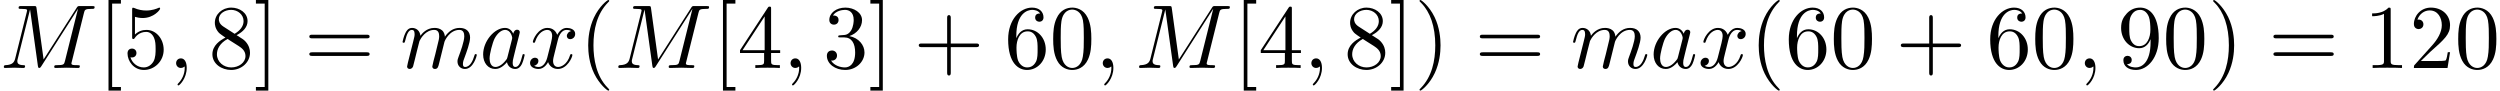
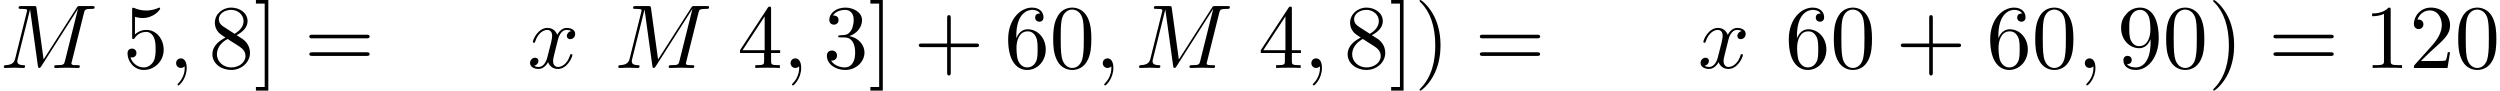
<svg xmlns="http://www.w3.org/2000/svg" xmlns:xlink="http://www.w3.org/1999/xlink" version="1.1" width="300.902pt" height="10.909pt" viewBox="82.675 85.069 300.902 10.909">
  <defs>
-     <path id="g1-40" d="M3.611 2.618C3.611 2.585 3.611 2.564 3.425 2.378C2.062 1.004 1.713 -1.058 1.713 -2.727C1.713 -4.625 2.127 -6.524 3.469 -7.887C3.611 -8.018 3.611 -8.04 3.611 -8.073C3.611 -8.149 3.567 -8.182 3.502 -8.182C3.393 -8.182 2.411 -7.44 1.767 -6.055C1.211 -4.855 1.08 -3.644 1.08 -2.727C1.08 -1.876 1.2 -0.556 1.8 0.676C2.455 2.018 3.393 2.727 3.502 2.727C3.567 2.727 3.611 2.695 3.611 2.618Z" />
    <path id="g1-41" d="M3.153 -2.727C3.153 -3.578 3.033 -4.898 2.433 -6.131C1.778 -7.473 0.84 -8.182 0.731 -8.182C0.665 -8.182 0.622 -8.138 0.622 -8.073C0.622 -8.04 0.622 -8.018 0.829 -7.822C1.898 -6.742 2.52 -5.007 2.52 -2.727C2.52 -0.862 2.116 1.058 0.764 2.433C0.622 2.564 0.622 2.585 0.622 2.618C0.622 2.684 0.665 2.727 0.731 2.727C0.84 2.727 1.822 1.985 2.465 0.6C3.022 -0.6 3.153 -1.811 3.153 -2.727Z" />
    <path id="g1-43" d="M4.462 -2.509H7.505C7.658 -2.509 7.865 -2.509 7.865 -2.727S7.658 -2.945 7.505 -2.945H4.462V-6C4.462 -6.153 4.462 -6.36 4.244 -6.36S4.025 -6.153 4.025 -6V-2.945H0.971C0.818 -2.945 0.611 -2.945 0.611 -2.727S0.818 -2.509 0.971 -2.509H4.025V0.545C4.025 0.698 4.025 0.905 4.244 0.905S4.462 0.698 4.462 0.545V-2.509Z" />
    <path id="g1-48" d="M5.018 -3.491C5.018 -4.364 4.964 -5.236 4.582 -6.044C4.08 -7.091 3.185 -7.265 2.727 -7.265C2.073 -7.265 1.276 -6.982 0.829 -5.967C0.48 -5.215 0.425 -4.364 0.425 -3.491C0.425 -2.673 0.469 -1.691 0.916 -0.862C1.385 0.022 2.182 0.24 2.716 0.24C3.305 0.24 4.135 0.011 4.615 -1.025C4.964 -1.778 5.018 -2.629 5.018 -3.491ZM2.716 0C2.291 0 1.647 -0.273 1.451 -1.32C1.331 -1.975 1.331 -2.978 1.331 -3.622C1.331 -4.32 1.331 -5.04 1.418 -5.629C1.625 -6.927 2.444 -7.025 2.716 -7.025C3.076 -7.025 3.796 -6.829 4.004 -5.749C4.113 -5.138 4.113 -4.309 4.113 -3.622C4.113 -2.804 4.113 -2.062 3.993 -1.364C3.829 -0.327 3.207 0 2.716 0Z" />
    <path id="g1-49" d="M3.207 -6.982C3.207 -7.244 3.207 -7.265 2.956 -7.265C2.28 -6.567 1.32 -6.567 0.971 -6.567V-6.229C1.189 -6.229 1.833 -6.229 2.4 -6.513V-0.862C2.4 -0.469 2.367 -0.338 1.385 -0.338H1.036V0C1.418 -0.033 2.367 -0.033 2.804 -0.033S4.189 -0.033 4.571 0V-0.338H4.222C3.24 -0.338 3.207 -0.458 3.207 -0.862V-6.982Z" />
    <path id="g1-50" d="M1.385 -0.84L2.542 -1.964C4.244 -3.469 4.898 -4.058 4.898 -5.149C4.898 -6.393 3.916 -7.265 2.585 -7.265C1.353 -7.265 0.545 -6.262 0.545 -5.291C0.545 -4.68 1.091 -4.68 1.124 -4.68C1.309 -4.68 1.691 -4.811 1.691 -5.258C1.691 -5.542 1.495 -5.825 1.113 -5.825C1.025 -5.825 1.004 -5.825 0.971 -5.815C1.222 -6.524 1.811 -6.927 2.444 -6.927C3.436 -6.927 3.905 -6.044 3.905 -5.149C3.905 -4.276 3.36 -3.415 2.76 -2.738L0.665 -0.404C0.545 -0.284 0.545 -0.262 0.545 0H4.593L4.898 -1.898H4.625C4.571 -1.571 4.495 -1.091 4.385 -0.927C4.309 -0.84 3.589 -0.84 3.349 -0.84H1.385Z" />
    <path id="g1-51" d="M3.164 -3.84C4.058 -4.135 4.691 -4.898 4.691 -5.76C4.691 -6.655 3.731 -7.265 2.684 -7.265C1.582 -7.265 0.753 -6.611 0.753 -5.782C0.753 -5.422 0.993 -5.215 1.309 -5.215C1.647 -5.215 1.865 -5.455 1.865 -5.771C1.865 -6.316 1.353 -6.316 1.189 -6.316C1.527 -6.851 2.247 -6.993 2.64 -6.993C3.087 -6.993 3.687 -6.753 3.687 -5.771C3.687 -5.64 3.665 -5.007 3.382 -4.527C3.055 -4.004 2.684 -3.971 2.411 -3.96C2.324 -3.949 2.062 -3.927 1.985 -3.927C1.898 -3.916 1.822 -3.905 1.822 -3.796C1.822 -3.676 1.898 -3.676 2.084 -3.676H2.564C3.458 -3.676 3.862 -2.935 3.862 -1.865C3.862 -0.382 3.109 -0.065 2.629 -0.065C2.16 -0.065 1.342 -0.251 0.96 -0.895C1.342 -0.84 1.68 -1.08 1.68 -1.495C1.68 -1.887 1.385 -2.105 1.069 -2.105C0.807 -2.105 0.458 -1.953 0.458 -1.473C0.458 -0.48 1.473 0.24 2.662 0.24C3.993 0.24 4.985 -0.753 4.985 -1.865C4.985 -2.76 4.298 -3.611 3.164 -3.84Z" />
    <path id="g1-52" d="M3.207 -1.8V-0.851C3.207 -0.458 3.185 -0.338 2.378 -0.338H2.149V0C2.596 -0.033 3.164 -0.033 3.622 -0.033S4.658 -0.033 5.105 0V-0.338H4.876C4.069 -0.338 4.047 -0.458 4.047 -0.851V-1.8H5.138V-2.138H4.047V-7.102C4.047 -7.32 4.047 -7.385 3.873 -7.385C3.775 -7.385 3.742 -7.385 3.655 -7.255L0.305 -2.138V-1.8H3.207ZM3.273 -2.138H0.611L3.273 -6.207V-2.138Z" />
    <path id="g1-53" d="M4.898 -2.193C4.898 -3.491 4.004 -4.582 2.825 -4.582C2.302 -4.582 1.833 -4.407 1.44 -4.025V-6.153C1.658 -6.087 2.018 -6.011 2.367 -6.011C3.709 -6.011 4.473 -7.004 4.473 -7.145C4.473 -7.211 4.44 -7.265 4.364 -7.265C4.353 -7.265 4.331 -7.265 4.276 -7.233C4.058 -7.135 3.524 -6.916 2.793 -6.916C2.356 -6.916 1.855 -6.993 1.342 -7.222C1.255 -7.255 1.233 -7.255 1.211 -7.255C1.102 -7.255 1.102 -7.167 1.102 -6.993V-3.764C1.102 -3.567 1.102 -3.48 1.255 -3.48C1.331 -3.48 1.353 -3.513 1.396 -3.578C1.516 -3.753 1.92 -4.342 2.804 -4.342C3.371 -4.342 3.644 -3.84 3.731 -3.644C3.905 -3.24 3.927 -2.815 3.927 -2.269C3.927 -1.887 3.927 -1.233 3.665 -0.775C3.404 -0.349 3 -0.065 2.498 -0.065C1.702 -0.065 1.08 -0.644 0.895 -1.287C0.927 -1.276 0.96 -1.265 1.08 -1.265C1.44 -1.265 1.625 -1.538 1.625 -1.8S1.44 -2.335 1.08 -2.335C0.927 -2.335 0.545 -2.258 0.545 -1.756C0.545 -0.818 1.298 0.24 2.52 0.24C3.785 0.24 4.898 -0.807 4.898 -2.193Z" />
    <path id="g1-54" d="M1.44 -3.578V-3.84C1.44 -6.6 2.793 -6.993 3.349 -6.993C3.611 -6.993 4.069 -6.927 4.309 -6.556C4.145 -6.556 3.709 -6.556 3.709 -6.065C3.709 -5.727 3.971 -5.564 4.211 -5.564C4.385 -5.564 4.713 -5.662 4.713 -6.087C4.713 -6.742 4.233 -7.265 3.327 -7.265C1.931 -7.265 0.458 -5.858 0.458 -3.447C0.458 -0.535 1.724 0.24 2.738 0.24C3.949 0.24 4.985 -0.785 4.985 -2.225C4.985 -3.611 4.015 -4.658 2.804 -4.658C2.062 -4.658 1.658 -4.102 1.44 -3.578ZM2.738 -0.065C2.051 -0.065 1.724 -0.72 1.658 -0.884C1.462 -1.396 1.462 -2.269 1.462 -2.465C1.462 -3.316 1.811 -4.407 2.793 -4.407C2.967 -4.407 3.469 -4.407 3.807 -3.731C4.004 -3.327 4.004 -2.771 4.004 -2.236C4.004 -1.713 4.004 -1.167 3.818 -0.775C3.491 -0.12 2.989 -0.065 2.738 -0.065Z" />
    <path id="g1-56" d="M1.778 -4.985C1.276 -5.313 1.233 -5.684 1.233 -5.869C1.233 -6.535 1.942 -6.993 2.716 -6.993C3.513 -6.993 4.211 -6.425 4.211 -5.64C4.211 -5.018 3.785 -4.495 3.131 -4.113L1.778 -4.985ZM3.371 -3.949C4.156 -4.353 4.691 -4.92 4.691 -5.64C4.691 -6.644 3.72 -7.265 2.727 -7.265C1.636 -7.265 0.753 -6.458 0.753 -5.444C0.753 -5.247 0.775 -4.756 1.233 -4.244C1.353 -4.113 1.756 -3.84 2.029 -3.655C1.396 -3.338 0.458 -2.727 0.458 -1.647C0.458 -0.491 1.571 0.24 2.716 0.24C3.949 0.24 4.985 -0.665 4.985 -1.833C4.985 -2.225 4.865 -2.716 4.451 -3.175C4.244 -3.404 4.069 -3.513 3.371 -3.949ZM2.28 -3.491L3.622 -2.64C3.927 -2.433 4.44 -2.105 4.44 -1.44C4.44 -0.633 3.622 -0.065 2.727 -0.065C1.789 -0.065 1.004 -0.742 1.004 -1.647C1.004 -2.28 1.353 -2.978 2.28 -3.491Z" />
    <path id="g1-57" d="M4.004 -3.469V-3.12C4.004 -0.567 2.869 -0.065 2.236 -0.065C2.051 -0.065 1.462 -0.087 1.167 -0.458C1.647 -0.458 1.735 -0.775 1.735 -0.96C1.735 -1.298 1.473 -1.462 1.233 -1.462C1.058 -1.462 0.731 -1.364 0.731 -0.938C0.731 -0.207 1.32 0.24 2.247 0.24C3.655 0.24 4.985 -1.244 4.985 -3.589C4.985 -6.524 3.731 -7.265 2.76 -7.265C2.16 -7.265 1.625 -7.069 1.156 -6.578C0.709 -6.087 0.458 -5.629 0.458 -4.811C0.458 -3.447 1.418 -2.378 2.64 -2.378C3.305 -2.378 3.753 -2.836 4.004 -3.469ZM2.651 -2.629C2.476 -2.629 1.975 -2.629 1.636 -3.316C1.44 -3.72 1.44 -4.265 1.44 -4.8C1.44 -5.389 1.44 -5.902 1.669 -6.305C1.964 -6.851 2.378 -6.993 2.76 -6.993C3.262 -6.993 3.622 -6.622 3.807 -6.131C3.938 -5.782 3.982 -5.095 3.982 -4.593C3.982 -3.687 3.611 -2.629 2.651 -2.629Z" />
    <path id="g1-61" d="M7.495 -3.567C7.658 -3.567 7.865 -3.567 7.865 -3.785S7.658 -4.004 7.505 -4.004H0.971C0.818 -4.004 0.611 -4.004 0.611 -3.785S0.818 -3.567 0.982 -3.567H7.495ZM7.505 -1.451C7.658 -1.451 7.865 -1.451 7.865 -1.669S7.658 -1.887 7.495 -1.887H0.982C0.818 -1.887 0.611 -1.887 0.611 -1.669S0.818 -1.451 0.971 -1.451H7.505Z" />
-     <path id="g1-91" d="M2.782 2.727V2.291H1.724V-7.745H2.782V-8.182H1.287V2.727H2.782Z" />
    <path id="g1-93" d="M1.735 -8.182H0.24V-7.745H1.298V2.291H0.24V2.727H1.735V-8.182Z" />
    <path id="g0-59" d="M2.215 -0.011C2.215 -0.731 1.942 -1.156 1.516 -1.156C1.156 -1.156 0.938 -0.884 0.938 -0.578C0.938 -0.284 1.156 0 1.516 0C1.647 0 1.789 -0.044 1.898 -0.142C1.931 -0.164 1.942 -0.175 1.953 -0.175S1.975 -0.164 1.975 -0.011C1.975 0.796 1.593 1.451 1.233 1.811C1.113 1.931 1.113 1.953 1.113 1.985C1.113 2.062 1.167 2.105 1.222 2.105C1.342 2.105 2.215 1.265 2.215 -0.011Z" />
    <path id="g0-77" d="M10.102 -6.611C10.2 -7.004 10.222 -7.113 11.04 -7.113C11.291 -7.113 11.389 -7.113 11.389 -7.331C11.389 -7.451 11.28 -7.451 11.095 -7.451H9.655C9.371 -7.451 9.36 -7.451 9.229 -7.244L5.247 -1.025L4.396 -7.2C4.364 -7.451 4.342 -7.451 4.058 -7.451H2.564C2.356 -7.451 2.236 -7.451 2.236 -7.244C2.236 -7.113 2.335 -7.113 2.553 -7.113C2.695 -7.113 2.891 -7.102 3.022 -7.091C3.196 -7.069 3.262 -7.036 3.262 -6.916C3.262 -6.873 3.251 -6.84 3.218 -6.709L1.833 -1.156C1.724 -0.72 1.538 -0.371 0.655 -0.338C0.6 -0.338 0.458 -0.327 0.458 -0.131C0.458 -0.033 0.524 0 0.611 0C0.96 0 1.342 -0.033 1.702 -0.033C2.073 -0.033 2.465 0 2.825 0C2.88 0 3.022 0 3.022 -0.218C3.022 -0.338 2.902 -0.338 2.825 -0.338C2.204 -0.349 2.084 -0.567 2.084 -0.818C2.084 -0.895 2.095 -0.949 2.127 -1.069L3.611 -7.015H3.622L4.56 -0.251C4.582 -0.12 4.593 0 4.724 0C4.844 0 4.909 -0.12 4.964 -0.196L9.371 -7.102H9.382L7.822 -0.851C7.713 -0.425 7.691 -0.338 6.829 -0.338C6.644 -0.338 6.524 -0.338 6.524 -0.131C6.524 0 6.655 0 6.687 0C6.993 0 7.735 -0.033 8.04 -0.033C8.487 -0.033 8.956 0 9.404 0C9.469 0 9.611 0 9.611 -0.218C9.611 -0.338 9.513 -0.338 9.305 -0.338C8.902 -0.338 8.596 -0.338 8.596 -0.535C8.596 -0.578 8.596 -0.6 8.651 -0.796L10.102 -6.611Z" />
-     <path id="g0-97" d="M4.069 -4.124C3.873 -4.527 3.556 -4.822 3.065 -4.822C1.789 -4.822 0.436 -3.218 0.436 -1.625C0.436 -0.6 1.036 0.12 1.887 0.12C2.105 0.12 2.651 0.076 3.305 -0.698C3.393 -0.24 3.775 0.12 4.298 0.12C4.68 0.12 4.931 -0.131 5.105 -0.48C5.291 -0.873 5.433 -1.538 5.433 -1.56C5.433 -1.669 5.335 -1.669 5.302 -1.669C5.193 -1.669 5.182 -1.625 5.149 -1.473C4.964 -0.764 4.767 -0.12 4.32 -0.12C4.025 -0.12 3.993 -0.404 3.993 -0.622C3.993 -0.862 4.015 -0.949 4.135 -1.429C4.255 -1.887 4.276 -1.996 4.375 -2.411L4.767 -3.938C4.844 -4.244 4.844 -4.265 4.844 -4.309C4.844 -4.495 4.713 -4.604 4.527 -4.604C4.265 -4.604 4.102 -4.364 4.069 -4.124ZM3.36 -1.298C3.305 -1.102 3.305 -1.08 3.142 -0.895C2.662 -0.295 2.215 -0.12 1.909 -0.12C1.364 -0.12 1.211 -0.72 1.211 -1.145C1.211 -1.691 1.56 -3.033 1.811 -3.535C2.149 -4.178 2.64 -4.582 3.076 -4.582C3.785 -4.582 3.938 -3.687 3.938 -3.622S3.916 -3.491 3.905 -3.436L3.36 -1.298Z" />
-     <path id="g0-109" d="M0.96 -0.644C0.927 -0.48 0.862 -0.229 0.862 -0.175C0.862 0.022 1.015 0.12 1.178 0.12C1.309 0.12 1.505 0.033 1.582 -0.185C1.593 -0.207 1.724 -0.72 1.789 -0.993L2.029 -1.975C2.095 -2.215 2.16 -2.455 2.215 -2.705C2.258 -2.891 2.345 -3.207 2.356 -3.251C2.52 -3.589 3.098 -4.582 4.135 -4.582C4.625 -4.582 4.724 -4.178 4.724 -3.818C4.724 -3.545 4.647 -3.24 4.56 -2.913L4.255 -1.647L4.036 -0.818C3.993 -0.6 3.895 -0.229 3.895 -0.175C3.895 0.022 4.047 0.12 4.211 0.12C4.549 0.12 4.615 -0.153 4.702 -0.502C4.855 -1.113 5.258 -2.705 5.356 -3.131C5.389 -3.273 5.967 -4.582 7.156 -4.582C7.625 -4.582 7.745 -4.211 7.745 -3.818C7.745 -3.196 7.287 -1.953 7.069 -1.375C6.971 -1.113 6.927 -0.993 6.927 -0.775C6.927 -0.262 7.309 0.12 7.822 0.12C8.847 0.12 9.251 -1.473 9.251 -1.56C9.251 -1.669 9.153 -1.669 9.12 -1.669C9.011 -1.669 9.011 -1.636 8.956 -1.473C8.793 -0.895 8.444 -0.12 7.844 -0.12C7.658 -0.12 7.582 -0.229 7.582 -0.48C7.582 -0.753 7.68 -1.015 7.778 -1.255C7.985 -1.822 8.444 -3.033 8.444 -3.655C8.444 -4.364 8.007 -4.822 7.189 -4.822S5.815 -4.342 5.411 -3.764C5.4 -3.905 5.367 -4.276 5.062 -4.538C4.789 -4.767 4.44 -4.822 4.167 -4.822C3.185 -4.822 2.651 -4.124 2.465 -3.873C2.411 -4.495 1.953 -4.822 1.462 -4.822C0.96 -4.822 0.753 -4.396 0.655 -4.2C0.458 -3.818 0.316 -3.175 0.316 -3.142C0.316 -3.033 0.425 -3.033 0.447 -3.033C0.556 -3.033 0.567 -3.044 0.633 -3.284C0.818 -4.058 1.036 -4.582 1.429 -4.582C1.604 -4.582 1.767 -4.495 1.767 -4.08C1.767 -3.851 1.735 -3.731 1.593 -3.164L0.96 -0.644Z" />
    <path id="g0-120" d="M3.644 -3.295C3.709 -3.578 3.96 -4.582 4.724 -4.582C4.778 -4.582 5.04 -4.582 5.269 -4.44C4.964 -4.385 4.745 -4.113 4.745 -3.851C4.745 -3.676 4.865 -3.469 5.16 -3.469C5.4 -3.469 5.749 -3.665 5.749 -4.102C5.749 -4.669 5.105 -4.822 4.735 -4.822C4.102 -4.822 3.72 -4.244 3.589 -3.993C3.316 -4.713 2.727 -4.822 2.411 -4.822C1.276 -4.822 0.655 -3.415 0.655 -3.142C0.655 -3.033 0.764 -3.033 0.785 -3.033C0.873 -3.033 0.905 -3.055 0.927 -3.153C1.298 -4.309 2.018 -4.582 2.389 -4.582C2.596 -4.582 2.978 -4.484 2.978 -3.851C2.978 -3.513 2.793 -2.782 2.389 -1.255C2.215 -0.578 1.833 -0.12 1.353 -0.12C1.287 -0.12 1.036 -0.12 0.807 -0.262C1.08 -0.316 1.32 -0.545 1.32 -0.851C1.32 -1.145 1.08 -1.233 0.916 -1.233C0.589 -1.233 0.316 -0.949 0.316 -0.6C0.316 -0.098 0.862 0.12 1.342 0.12C2.062 0.12 2.455 -0.644 2.487 -0.709C2.618 -0.305 3.011 0.12 3.665 0.12C4.789 0.12 5.411 -1.287 5.411 -1.56C5.411 -1.669 5.313 -1.669 5.28 -1.669C5.182 -1.669 5.16 -1.625 5.138 -1.549C4.778 -0.382 4.036 -0.12 3.687 -0.12C3.262 -0.12 3.087 -0.469 3.087 -0.84C3.087 -1.08 3.153 -1.32 3.273 -1.8L3.644 -3.295Z" />
  </defs>
  <g id="page1">
    <use x="82.675" y="93.25" xlink:href="#g0-77" />
    <use x="94.448" y="93.25" xlink:href="#g1-91" />
    <use x="97.478" y="93.25" xlink:href="#g1-53" />
    <use x="102.933" y="93.25" xlink:href="#g0-59" />
    <use x="107.781" y="93.25" xlink:href="#g1-56" />
    <use x="113.236" y="93.25" xlink:href="#g1-93" />
    <use x="119.296" y="93.25" xlink:href="#g1-61" />
    <use x="130.811" y="93.25" xlink:href="#g0-109" />
    <use x="140.39" y="93.25" xlink:href="#g0-97" />
    <use x="146.156" y="93.25" xlink:href="#g0-120" />
    <use x="152.391" y="93.25" xlink:href="#g1-40" />
    <use x="156.634" y="93.25" xlink:href="#g0-77" />
    <use x="168.406" y="93.25" xlink:href="#g1-91" />
    <use x="171.437" y="93.25" xlink:href="#g1-52" />
    <use x="176.891" y="93.25" xlink:href="#g0-59" />
    <use x="181.74" y="93.25" xlink:href="#g1-51" />
    <use x="187.194" y="93.25" xlink:href="#g1-93" />
    <use x="192.649" y="93.25" xlink:href="#g1-43" />
    <use x="203.558" y="93.25" xlink:href="#g1-54" />
    <use x="209.012" y="93.25" xlink:href="#g1-48" />
    <use x="214.467" y="93.25" xlink:href="#g0-59" />
    <use x="219.315" y="93.25" xlink:href="#g0-77" />
    <use x="231.088" y="93.25" xlink:href="#g1-91" />
    <use x="234.118" y="93.25" xlink:href="#g1-52" />
    <use x="239.573" y="93.25" xlink:href="#g0-59" />
    <use x="244.421" y="93.25" xlink:href="#g1-56" />
    <use x="249.876" y="93.25" xlink:href="#g1-93" />
    <use x="252.906" y="93.25" xlink:href="#g1-41" />
    <use x="260.179" y="93.25" xlink:href="#g1-61" />
    <use x="271.694" y="93.25" xlink:href="#g0-109" />
    <use x="281.272" y="93.25" xlink:href="#g0-97" />
    <use x="287.039" y="93.25" xlink:href="#g0-120" />
    <use x="293.274" y="93.25" xlink:href="#g1-40" />
    <use x="297.516" y="93.25" xlink:href="#g1-54" />
    <use x="302.971" y="93.25" xlink:href="#g1-48" />
    <use x="310.849" y="93.25" xlink:href="#g1-43" />
    <use x="321.759" y="93.25" xlink:href="#g1-54" />
    <use x="327.213" y="93.25" xlink:href="#g1-48" />
    <use x="332.668" y="93.25" xlink:href="#g0-59" />
    <use x="337.516" y="93.25" xlink:href="#g1-57" />
    <use x="342.971" y="93.25" xlink:href="#g1-48" />
    <use x="348.425" y="93.25" xlink:href="#g1-41" />
    <use x="355.698" y="93.25" xlink:href="#g1-61" />
    <use x="367.213" y="93.25" xlink:href="#g1-49" />
    <use x="372.668" y="93.25" xlink:href="#g1-50" />
    <use x="378.122" y="93.25" xlink:href="#g1-48" />
  </g>
</svg>